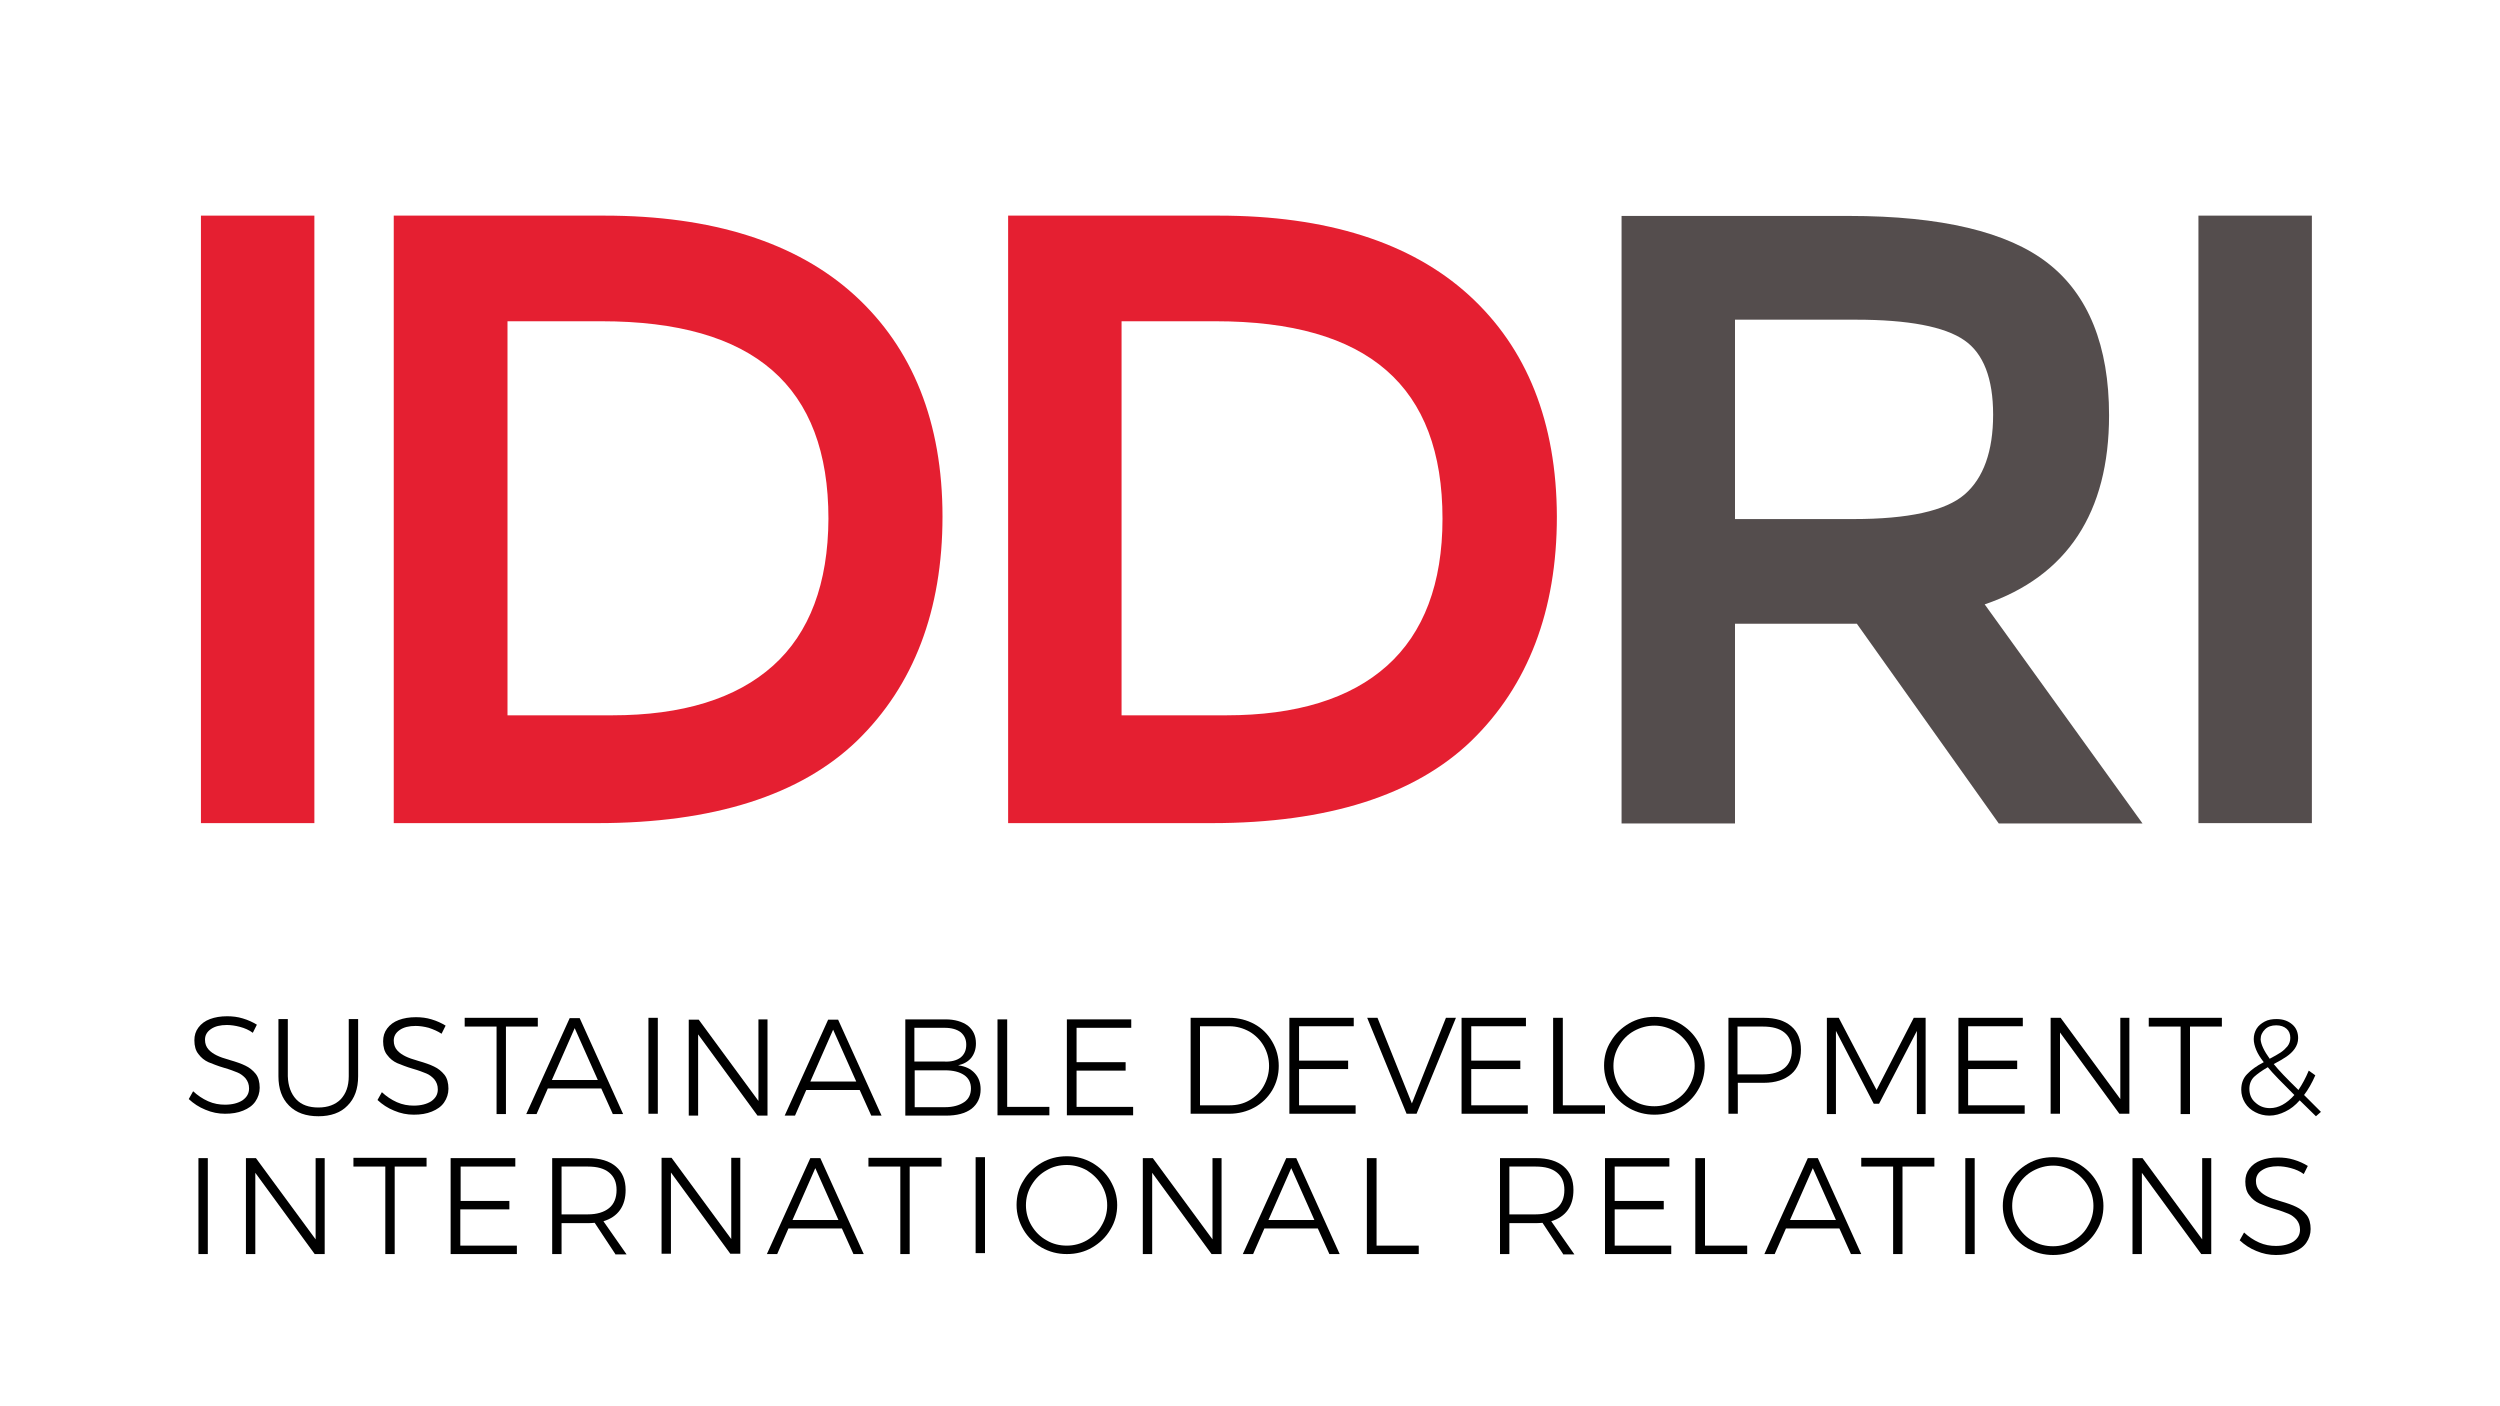
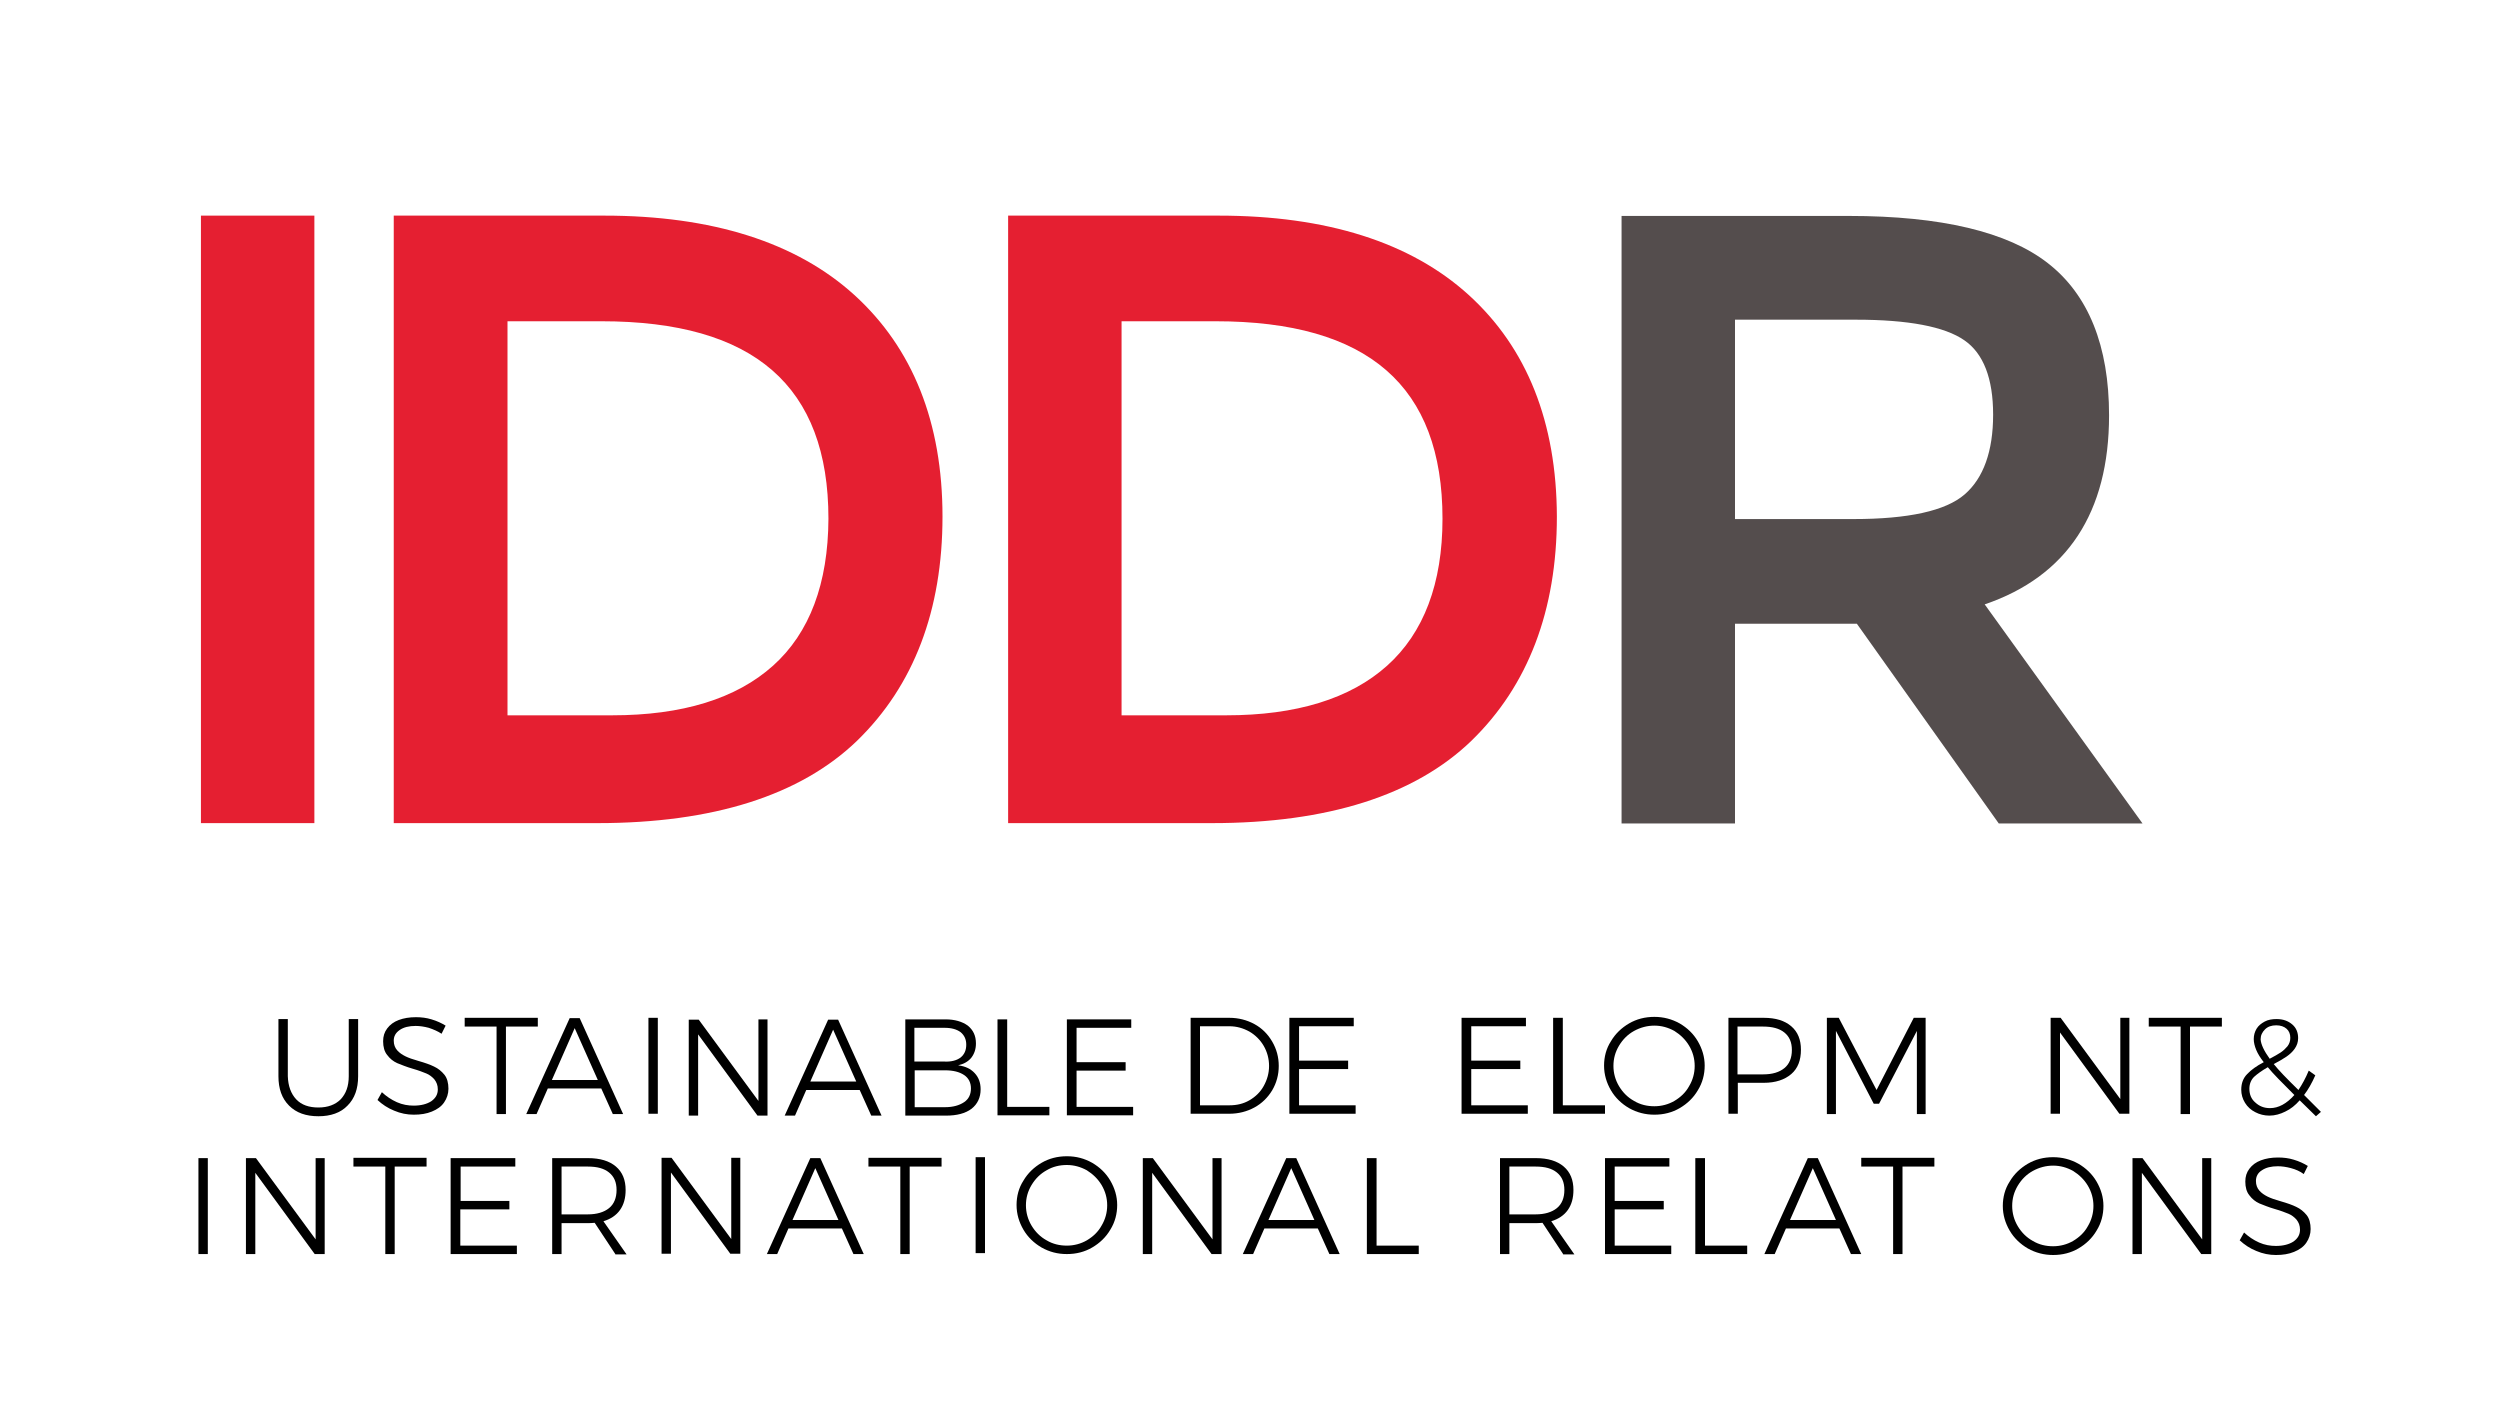
<svg xmlns="http://www.w3.org/2000/svg" version="1.1" id="Ebene_1" x="0px" y="0px" viewBox="0 0 800 450" style="enable-background:new 0 0 800 450;" xml:space="preserve">
  <style type="text/css">
	.st0{fill:#FFFFFF;}
	.st1{fill:#E51F31;}
	.st2{fill:#544D4D;}
</style>
  <rect x="0" class="st0" width="800" height="450" />
  <rect x="64.3" y="69" class="st1" width="36.3" height="194.4" />
  <path class="st1" d="M273.4,94.4c-18.6-16.9-45.6-25.4-80-25.4H126v194.4h65.2c37,0,65-8.9,83.1-26.4c18.1-17.6,27.3-41.7,27.3-71.7  C301.6,135.2,292.1,111.4,273.4,94.4L273.4,94.4z M247.4,213c-11.8,10.6-29.1,15.9-51.5,15.9h-33.5V102.8h30  c48.9,0,72.7,20.7,72.7,63.2C265,186.7,259.1,202.5,247.4,213" />
  <path class="st1" d="M470,94.4c-18.6-16.9-45.6-25.4-80-25.4h-67.4v194.4h65.2c37,0,65-8.9,83.1-26.4c18.1-17.6,27.3-41.7,27.3-71.7  C498.1,135.2,488.7,111.4,470,94.4L470,94.4z M443.9,213c-11.8,10.6-29.1,15.9-51.5,15.9h-33.5V102.8h30c48.9,0,72.7,20.7,72.7,63.2  C461.6,186.7,455.6,202.5,443.9,213" />
  <path class="st2" d="M674.9,132.9c0-22.2-6.6-38.6-19.6-48.7c-12.8-10-34.2-15.1-63.6-15.1h-72.8v194.4h36.3v-63.9h39l45.4,63.9h46  l-50.5-70.1C661.5,184.4,674.9,164,674.9,132.9 M628.7,158.2c-6.1,5.3-18.1,7.9-35.6,7.9h-37.9v-63.8h38.7c16.7,0,28.4,2.2,34.7,6.6  c6.1,4.2,9.2,12.2,9.2,23.8C637.8,144.4,634.7,153,628.7,158.2" />
-   <rect x="703.5" y="69" class="st2" width="36.3" height="194.4" />
  <path d="M401.4,327.7c2.4,1.3,4.3,3.2,5.7,5.6c1.4,2.4,2.1,5,2.1,7.8s-0.7,5.4-2.1,7.8c-1.4,2.3-3.3,4.2-5.7,5.5  c-2.4,1.3-5.1,2-8.1,2H381v-30.7h12.4C396.3,325.7,399,326.4,401.4,327.7z M399.8,352.1c1.9-1.1,3.5-2.6,4.6-4.6s1.7-4.1,1.7-6.4  c0-2.3-0.6-4.5-1.7-6.4c-1.1-1.9-2.7-3.5-4.6-4.6c-2-1.1-4.1-1.7-6.4-1.7H384v25.3h9.4C395.8,353.7,397.9,353.2,399.8,352.1z" />
  <path d="M412.6,325.7h20.6v2.7h-17.5v11h15.7v2.7h-15.7v11.6h18.1v2.7h-21.2V325.7z" />
-   <path d="M437.5,325.7h3.3l11,27.4l10.9-27.4h3.2l-12.6,30.7h-3.2L437.5,325.7z" />
  <path d="M467.7,325.7h20.6v2.7h-17.5v11h15.7v2.7h-15.7v11.6h18.1v2.7h-21.2V325.7z" />
  <path d="M497.1,325.7h3v28h13.5v2.7h-16.6V325.7z" />
  <path d="M537.5,327.5c2.4,1.4,4.4,3.3,5.8,5.7c1.4,2.4,2.2,5,2.2,7.8c0,2.8-0.7,5.5-2.2,7.9c-1.4,2.4-3.4,4.3-5.8,5.7  c-2.4,1.4-5.1,2.1-8.1,2.1c-2.9,0-5.6-0.7-8.1-2.1c-2.4-1.4-4.4-3.3-5.8-5.7c-1.4-2.4-2.2-5-2.2-7.9c0-2.8,0.7-5.5,2.2-7.8  c1.4-2.4,3.4-4.3,5.8-5.7c2.4-1.4,5.1-2.1,8.1-2.1C532.3,325.4,535,326.1,537.5,327.5z M522.9,329.9c-2,1.1-3.6,2.7-4.8,4.7  c-1.2,2-1.8,4.1-1.8,6.5c0,2.3,0.6,4.5,1.8,6.5c1.2,2,2.8,3.6,4.8,4.7c2,1.2,4.2,1.7,6.5,1.7c2.3,0,4.5-0.6,6.4-1.7  c2-1.2,3.6-2.7,4.7-4.7c1.2-2,1.8-4.2,1.8-6.5c0-2.3-0.6-4.5-1.8-6.5c-1.2-2-2.8-3.5-4.7-4.7c-2-1.1-4.1-1.7-6.4-1.7  C527.1,328.2,524.9,328.8,522.9,329.9z" />
  <path d="M573.2,328.4c2.1,1.8,3.1,4.3,3.1,7.5c0,3.4-1,6-3.1,7.8c-2.1,1.8-5,2.8-8.8,2.8h-8.3v9.9h-3v-30.7h11.3  C568.2,325.7,571.1,326.6,573.2,328.4z M571,341.8c1.6-1.3,2.4-3.3,2.4-5.8c0-2.5-0.8-4.3-2.4-5.6c-1.6-1.3-3.9-1.9-6.8-1.9h-8.2  v15.3h8.2C567.2,343.8,569.4,343.1,571,341.8z" />
  <path d="M584.6,325.7h3.8l12.1,23.1l11.9-23.1h3.8v30.8h-2.8l0-26.6l-12.1,23.3h-1.7l-12.1-23.3v26.6h-2.9V325.7z" />
-   <path d="M626.7,325.7h20.6v2.7h-17.5v11h15.7v2.7h-15.7v11.6h18.1v2.7h-21.2V325.7z" />
  <path d="M678.4,325.7h3v30.7h-3.2l-19-26v26h-3v-30.7h3.2l19.1,26V325.7z" />
  <path d="M687.6,325.7H711v2.8h-10.2v28h-3v-28h-10.2V325.7z" />
  <path d="M94.8,351.8c1.7,1.8,4.1,2.6,7.1,2.6s5.4-0.9,7.1-2.6c1.7-1.8,2.6-4.2,2.6-7.4v-18.3h3v18.3c0,4-1.1,7.1-3.4,9.4  c-2.2,2.3-5.4,3.4-9.3,3.4c-4,0-7.1-1.1-9.4-3.4c-2.3-2.3-3.4-5.4-3.4-9.4v-18.3h3v18.3C92.2,347.5,93.1,350,94.8,351.8z" />
  <path d="M196.1,356.5l-3.7-8.2h-17.1l-3.6,8.2h-3.3l13.9-30.7h3.2l13.9,30.7H196.1z M176.6,345.6h14.7l-7.4-16.6L176.6,345.6z" />
  <path d="M309.7,328.2c1.7,1.4,2.6,3.2,2.6,5.7c0,1.8-0.5,3.3-1.5,4.6c-1,1.2-2.4,2-4.2,2.4c2.3,0.3,4,1.1,5.3,2.5  c1.3,1.4,1.9,3.1,1.9,5.2c0,2.6-1,4.7-2.9,6.2c-2,1.5-4.7,2.2-8.2,2.2h-13v-30.8h12.9C305.5,326.2,307.9,326.9,309.7,328.2z   M307.4,338.4c1.2-1,1.8-2.3,1.8-4.1c0-1.7-0.6-3-1.8-4c-1.2-0.9-2.9-1.4-5.1-1.4h-9.7v10.8h9.7  C304.5,339.8,306.2,339.3,307.4,338.4z M308.5,352.7c1.5-1,2.2-2.5,2.2-4.4c0-1.8-0.7-3.3-2.2-4.3c-1.5-1-3.5-1.5-6.1-1.5h-9.7v11.8  h9.7C305,354.3,307,353.7,308.5,352.7z" />
  <path d="M319.3,326.2h3v28h13.5v2.7h-16.6V326.2z" />
  <path d="M341.4,326.2H362v2.7h-17.5v11h15.7v2.7h-15.7v11.6h18.1v2.7h-21.2V326.2z" />
  <path d="M741.1,357.2c-1.3-1.3-3.1-3-5.2-5.1c-1.4,1.6-2.9,2.8-4.6,3.6c-1.6,0.8-3.3,1.3-5.1,1.3c-1.6,0-3.2-0.4-4.5-1.1  c-1.4-0.7-2.5-1.7-3.3-3c-0.8-1.3-1.2-2.7-1.2-4.2c0-2,0.6-3.7,1.9-5c1.2-1.3,3-2.6,5.3-3.8c-1.1-1.4-1.9-2.7-2.4-3.9  c-0.5-1.2-0.8-2.4-0.8-3.5c0-1.2,0.3-2.3,0.9-3.3c0.6-1,1.5-1.7,2.6-2.3c1.1-0.6,2.4-0.8,3.8-0.8c2.1,0,3.7,0.6,5,1.7  c1.3,1.1,1.9,2.6,1.9,4.4c0,1.3-0.4,2.4-1.1,3.4c-0.7,1-1.6,1.8-2.6,2.5c-1,0.7-2.4,1.5-4.1,2.4c1.5,1.9,4.1,4.6,7.9,8.3  c1.2-1.8,2.3-3.8,3.3-6.2l2.1,1.5c-1.1,2.5-2.3,4.6-3.6,6.3l5.4,5.4L741.1,357.2z M734.2,350.4c-4-4-6.9-6.9-8.5-8.9  c-1.9,1.1-3.3,2.1-4.4,3.1c-1,1-1.5,2.3-1.5,3.8c0,1.8,0.6,3.3,1.9,4.4c1.3,1.2,2.8,1.8,4.7,1.8  C729.1,354.6,731.7,353.2,734.2,350.4z M726.3,338.8c1.5-0.8,2.6-1.4,3.5-2c0.9-0.6,1.6-1.3,2.2-2c0.6-0.8,0.9-1.7,0.9-2.7  c0-1.2-0.4-2.2-1.2-2.9c-0.8-0.7-1.9-1.1-3.3-1.1c-1.5,0-2.7,0.4-3.6,1.3c-0.9,0.9-1.4,1.9-1.4,3.2  C723.5,334.2,724.5,336.3,726.3,338.8z" />
  <path d="M500.2,401.3l-6.6-10c-0.9,0.1-1.7,0.1-2.2,0.1h-8.4v9.9h-3v-30.7h11.5c3.8,0,6.8,0.9,8.9,2.7c2.1,1.8,3.1,4.3,3.1,7.5  c0,2.6-0.6,4.7-1.8,6.4c-1.2,1.7-3,2.9-5.3,3.6l7.4,10.6H500.2z M491.4,388.6c2.9,0,5.2-0.7,6.8-2c1.6-1.3,2.4-3.3,2.4-5.8  c0-2.5-0.8-4.3-2.4-5.6c-1.6-1.3-3.8-1.9-6.8-1.9h-8.4v15.3H491.4z" />
  <path d="M513.6,370.6h20.6v2.7h-17.5v11h15.7v2.7h-15.7v11.6h18.1v2.7h-21.2V370.6z" />
  <path d="M542.6,370.6h3v28h13.5v2.7h-16.6V370.6z" />
  <path d="M592.3,401.3l-3.7-8.2h-17.1l-3.6,8.2h-3.3l13.9-30.7h3.2l13.9,30.7H592.3z M572.8,390.4h14.7l-7.4-16.6L572.8,390.4z" />
  <path d="M595.6,370.5H619v2.8h-10.2v28h-3v-28h-10.2V370.5z" />
-   <path d="M628.9,370.6h3v30.7h-3V370.6z" />
  <path d="M665.1,372.4c2.4,1.4,4.4,3.3,5.8,5.7c1.4,2.4,2.2,5,2.2,7.8c0,2.8-0.7,5.5-2.2,7.9c-1.4,2.4-3.4,4.3-5.8,5.7  c-2.4,1.4-5.1,2.1-8.1,2.1c-2.9,0-5.6-0.7-8.1-2.1c-2.4-1.4-4.4-3.3-5.8-5.7c-1.4-2.4-2.2-5-2.2-7.9c0-2.8,0.7-5.5,2.2-7.8  c1.4-2.4,3.4-4.3,5.8-5.7c2.4-1.4,5.1-2.1,8.1-2.1C659.9,370.3,662.6,371,665.1,372.4z M650.5,374.7c-2,1.1-3.6,2.7-4.8,4.7  c-1.2,2-1.8,4.1-1.8,6.5c0,2.3,0.6,4.5,1.8,6.5c1.2,2,2.8,3.6,4.8,4.7c2,1.2,4.2,1.7,6.5,1.7c2.3,0,4.5-0.6,6.4-1.7  c2-1.2,3.6-2.7,4.7-4.7c1.2-2,1.8-4.2,1.8-6.5c0-2.3-0.6-4.5-1.8-6.5c-1.2-2-2.8-3.5-4.7-4.7c-2-1.1-4.1-1.7-6.4-1.7  C654.7,373,652.5,373.6,650.5,374.7z" />
  <path d="M704.6,370.6h3v30.7h-3.2l-19-26v26h-3v-30.7h3.2l19.1,26V370.6z" />
  <path d="M733.1,373.8c-1.5-0.4-2.9-0.6-4.2-0.6c-2.1,0-3.8,0.4-5.1,1.3c-1.3,0.8-1.9,2-1.9,3.4c0,1.3,0.4,2.3,1.1,3.1  c0.7,0.8,1.6,1.4,2.6,1.9c1,0.5,2.4,1,4.2,1.5c2.1,0.6,3.8,1.2,5,1.8c1.3,0.6,2.4,1.5,3.3,2.6c0.9,1.1,1.3,2.7,1.3,4.5  c0,1.6-0.5,3.1-1.4,4.4c-0.9,1.3-2.2,2.2-3.9,2.9c-1.7,0.7-3.6,1-5.8,1c-2.1,0-4.2-0.4-6.3-1.3c-2-0.8-3.8-2-5.3-3.4l1.4-2.5  c1.4,1.3,3,2.4,4.8,3.2c1.8,0.8,3.6,1.1,5.4,1.1c2.3,0,4.2-0.5,5.6-1.4c1.4-1,2.1-2.2,2.1-3.8c0-1.3-0.4-2.3-1.1-3.2  c-0.7-0.8-1.6-1.5-2.6-1.9s-2.5-1-4.3-1.5c-2.1-0.6-3.7-1.3-5-1.8c-1.3-0.6-2.3-1.4-3.2-2.6c-0.9-1.1-1.3-2.6-1.3-4.4  c0-1.6,0.4-2.9,1.3-4.1c0.9-1.2,2.1-2.1,3.7-2.7c1.6-0.6,3.4-0.9,5.5-0.9c1.7,0,3.4,0.2,5,0.7c1.7,0.5,3.2,1.2,4.5,2l-1.3,2.6  C736,374.8,734.6,374.2,733.1,373.8z" />
  <path d="M63.5,370.6h3v30.7h-3V370.6z" />
  <path d="M100.9,370.6h3v30.7h-3.2l-19-26v26h-3v-30.7h3.2l19.1,26V370.6z" />
  <path d="M113.1,370.5h23.4v2.8h-10.2v28h-3v-28h-10.2V370.5z" />
  <path d="M144.3,370.6h20.6v2.7h-17.5v11H163v2.7h-15.7v11.6h18.1v2.7h-21.2V370.6z" />
  <path d="M196.9,401.3l-6.6-10c-0.9,0.1-1.7,0.1-2.2,0.1h-8.4v9.9h-3v-30.7h11.5c3.8,0,6.8,0.9,8.9,2.7c2.1,1.8,3.1,4.3,3.1,7.5  c0,2.6-0.6,4.7-1.8,6.4c-1.2,1.7-3,2.9-5.3,3.6l7.4,10.6H196.9z M188.1,388.6c2.9,0,5.2-0.7,6.8-2c1.6-1.3,2.4-3.3,2.4-5.8  c0-2.5-0.8-4.3-2.4-5.6c-1.6-1.3-3.8-1.9-6.8-1.9h-8.4v15.3H188.1z" />
  <path d="M233.9,370.5h3v30.7h-3.2l-19-26v26h-3v-30.7h3.2l19.1,26V370.5z" />
  <path d="M273.1,401.3l-3.7-8.2h-17.1l-3.6,8.2h-3.3l13.9-30.7h3.2l13.9,30.7H273.1z M253.6,390.4h14.7l-7.4-16.6L253.6,390.4z" />
  <path d="M277.9,370.5h23.4v2.8h-10.2v28h-3v-28h-10.2V370.5z" />
  <path d="M312.2,370.3h3V401h-3V370.3z" />
  <path d="M349.5,372.1c2.4,1.4,4.4,3.3,5.8,5.7c1.4,2.4,2.2,5,2.2,7.8c0,2.8-0.7,5.5-2.2,7.9c-1.4,2.4-3.4,4.3-5.8,5.7  c-2.4,1.4-5.1,2.1-8.1,2.1s-5.6-0.7-8.1-2.1c-2.4-1.4-4.4-3.3-5.8-5.7c-1.4-2.4-2.2-5-2.2-7.9c0-2.8,0.7-5.5,2.2-7.8  c1.4-2.4,3.4-4.3,5.8-5.7c2.4-1.4,5.1-2.1,8.1-2.1S347,370.7,349.5,372.1z M334.9,374.5c-2,1.1-3.6,2.7-4.8,4.7  c-1.2,2-1.8,4.1-1.8,6.5c0,2.3,0.6,4.5,1.8,6.5c1.2,2,2.8,3.6,4.8,4.7c2,1.2,4.2,1.7,6.5,1.7c2.3,0,4.5-0.6,6.4-1.7  c2-1.2,3.6-2.7,4.7-4.7c1.2-2,1.8-4.2,1.8-6.5c0-2.3-0.6-4.5-1.8-6.5c-1.2-2-2.8-3.5-4.7-4.7c-2-1.1-4.1-1.7-6.4-1.7  C339.1,372.8,336.9,373.3,334.9,374.5z" />
  <path d="M387.9,370.6h3v30.7h-3.2l-19-26v26h-3v-30.7h3.2l19.1,26V370.6z" />
  <path d="M425.4,401.3l-3.7-8.2h-17.1l-3.6,8.2h-3.3l13.9-30.7h3.2l13.9,30.7H425.4z M405.9,390.4h14.7l-7.4-16.6L405.9,390.4z" />
  <path d="M437.5,370.6h3v28h13.5v2.7h-16.6V370.6z" />
-   <path d="M76.8,328.6c-1.5-0.4-2.9-0.6-4.2-0.6c-2.1,0-3.8,0.4-5.1,1.3s-1.9,2-1.9,3.4c0,1.3,0.4,2.3,1.1,3.1  c0.7,0.8,1.6,1.4,2.6,1.9c1,0.5,2.4,1,4.2,1.5c2.1,0.6,3.8,1.2,5,1.8c1.3,0.6,2.4,1.5,3.3,2.6c0.9,1.1,1.3,2.7,1.3,4.5  c0,1.6-0.5,3.1-1.4,4.4c-0.9,1.3-2.2,2.2-3.9,2.9s-3.6,1-5.8,1c-2.1,0-4.2-0.4-6.3-1.3c-2-0.8-3.8-2-5.3-3.4l1.4-2.5  c1.4,1.3,3,2.4,4.8,3.2s3.6,1.1,5.4,1.1c2.3,0,4.2-0.5,5.6-1.4c1.4-1,2.1-2.2,2.1-3.8c0-1.3-0.4-2.3-1.1-3.2  c-0.7-0.8-1.6-1.5-2.6-1.9c-1-0.4-2.5-1-4.3-1.5c-2.1-0.6-3.7-1.3-5-1.8c-1.3-0.6-2.3-1.4-3.2-2.6c-0.9-1.1-1.3-2.6-1.3-4.4  c0-1.6,0.4-2.9,1.3-4.1c0.9-1.2,2.1-2.1,3.7-2.7c1.6-0.6,3.4-0.9,5.5-0.9c1.7,0,3.4,0.2,5,0.7c1.7,0.5,3.2,1.2,4.5,2l-1.3,2.6  C79.7,329.6,78.3,329,76.8,328.6z" />
  <path d="M137.2,328.9c-1.5-0.4-2.9-0.6-4.2-0.6c-2.1,0-3.8,0.4-5.1,1.3s-1.9,2-1.9,3.4c0,1.3,0.4,2.3,1.1,3.1  c0.7,0.8,1.6,1.4,2.6,1.9c1,0.5,2.4,1,4.2,1.5c2.1,0.6,3.8,1.2,5,1.8c1.3,0.6,2.4,1.5,3.3,2.6c0.9,1.1,1.3,2.7,1.3,4.5  c0,1.6-0.5,3.1-1.4,4.4s-2.2,2.2-3.9,2.9c-1.7,0.7-3.6,1-5.8,1c-2.1,0-4.2-0.4-6.3-1.3c-2-0.8-3.8-2-5.3-3.4l1.4-2.5  c1.4,1.3,3,2.4,4.8,3.2c1.8,0.8,3.6,1.1,5.4,1.1c2.3,0,4.2-0.5,5.6-1.4c1.4-1,2.1-2.2,2.1-3.8c0-1.3-0.4-2.3-1.1-3.2  c-0.7-0.8-1.6-1.5-2.6-1.9c-1-0.4-2.5-1-4.3-1.5c-2.1-0.6-3.7-1.3-5-1.8c-1.3-0.6-2.3-1.4-3.2-2.6c-0.9-1.1-1.3-2.6-1.3-4.4  c0-1.6,0.4-2.9,1.3-4.1c0.9-1.2,2.1-2.1,3.7-2.7c1.6-0.6,3.4-0.9,5.5-0.9c1.7,0,3.4,0.2,5,0.7c1.7,0.5,3.2,1.2,4.5,2l-1.3,2.6  C140.1,330,138.7,329.4,137.2,328.9z" />
-   <path d="M148.7,325.7h23.4v2.8h-10.2v28h-3v-28h-10.2V325.7z" />
+   <path d="M148.7,325.7h23.4v2.8h-10.2v28h-3v-28h-10.2V325.7" />
  <path d="M207.5,325.7h3v30.7h-3V325.7z" />
  <path d="M242.6,326.2h3V357h-3.2l-19-26v26h-3v-30.7h3.2l19.1,26V326.2z" />
  <path d="M278.8,357l-3.7-8.2h-17.1l-3.6,8.2h-3.3l13.9-30.7h3.2l13.9,30.7H278.8z M259.3,346.1H274l-7.4-16.6L259.3,346.1z" />
</svg>